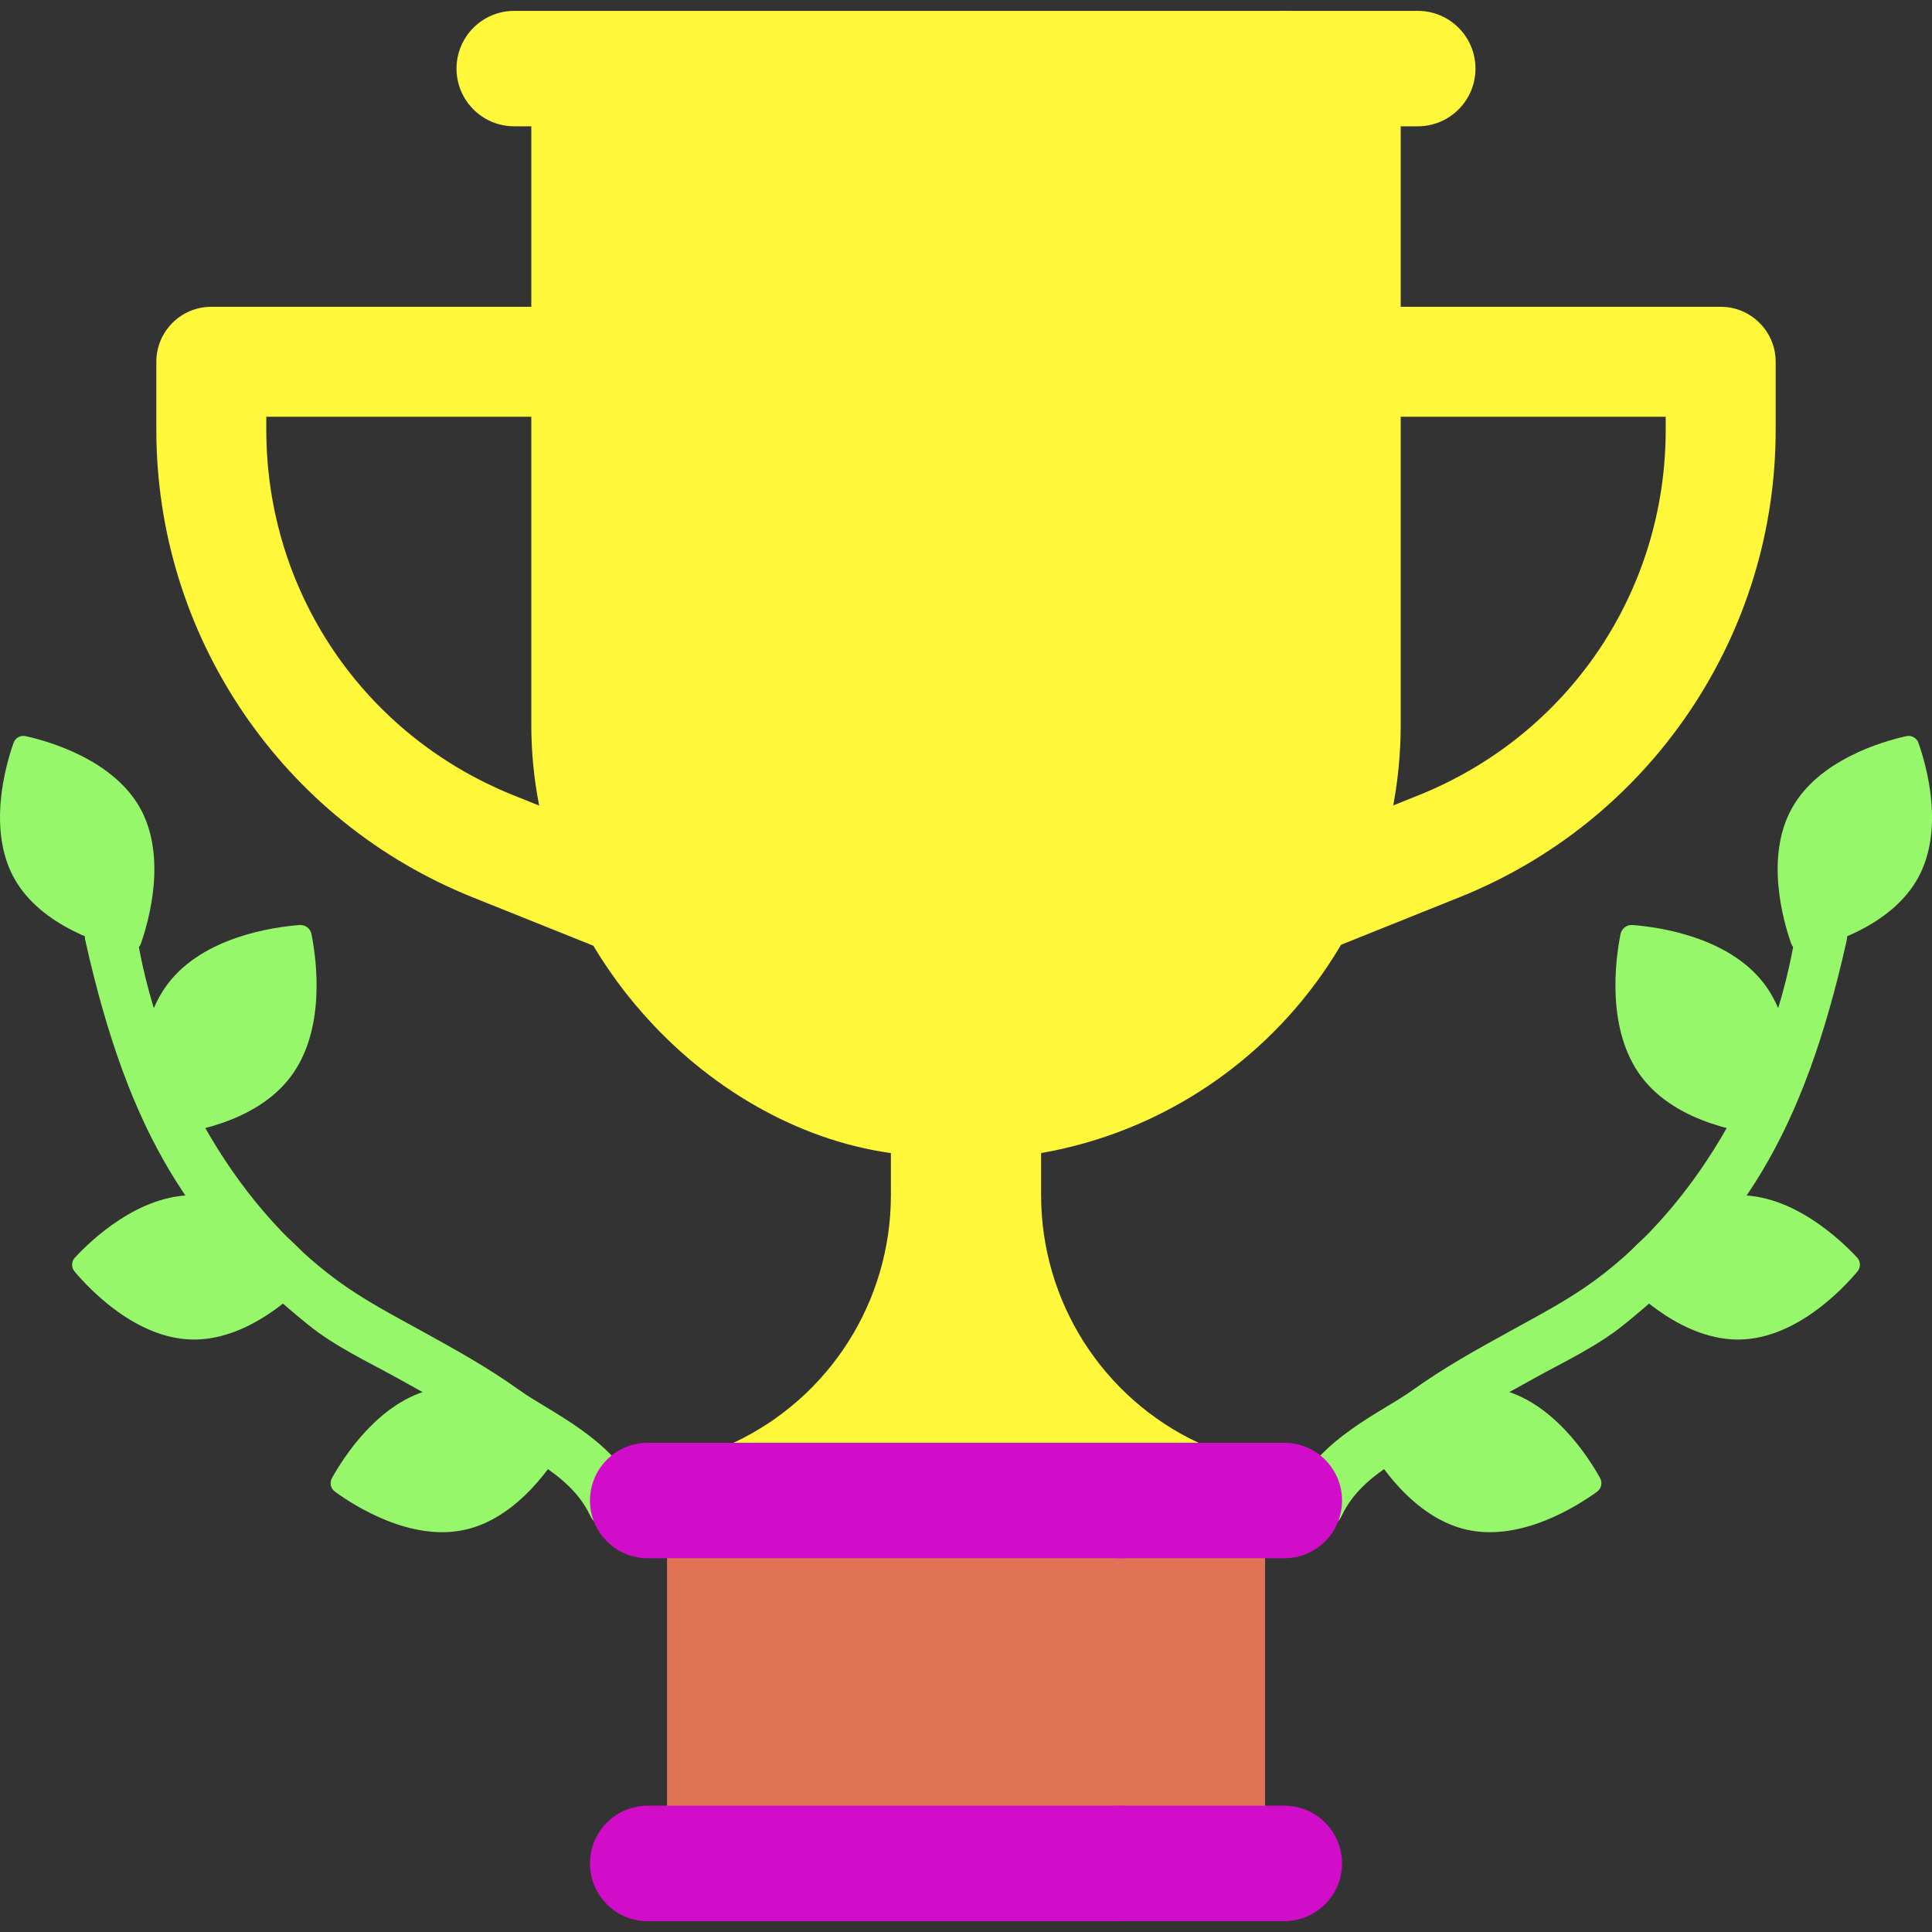
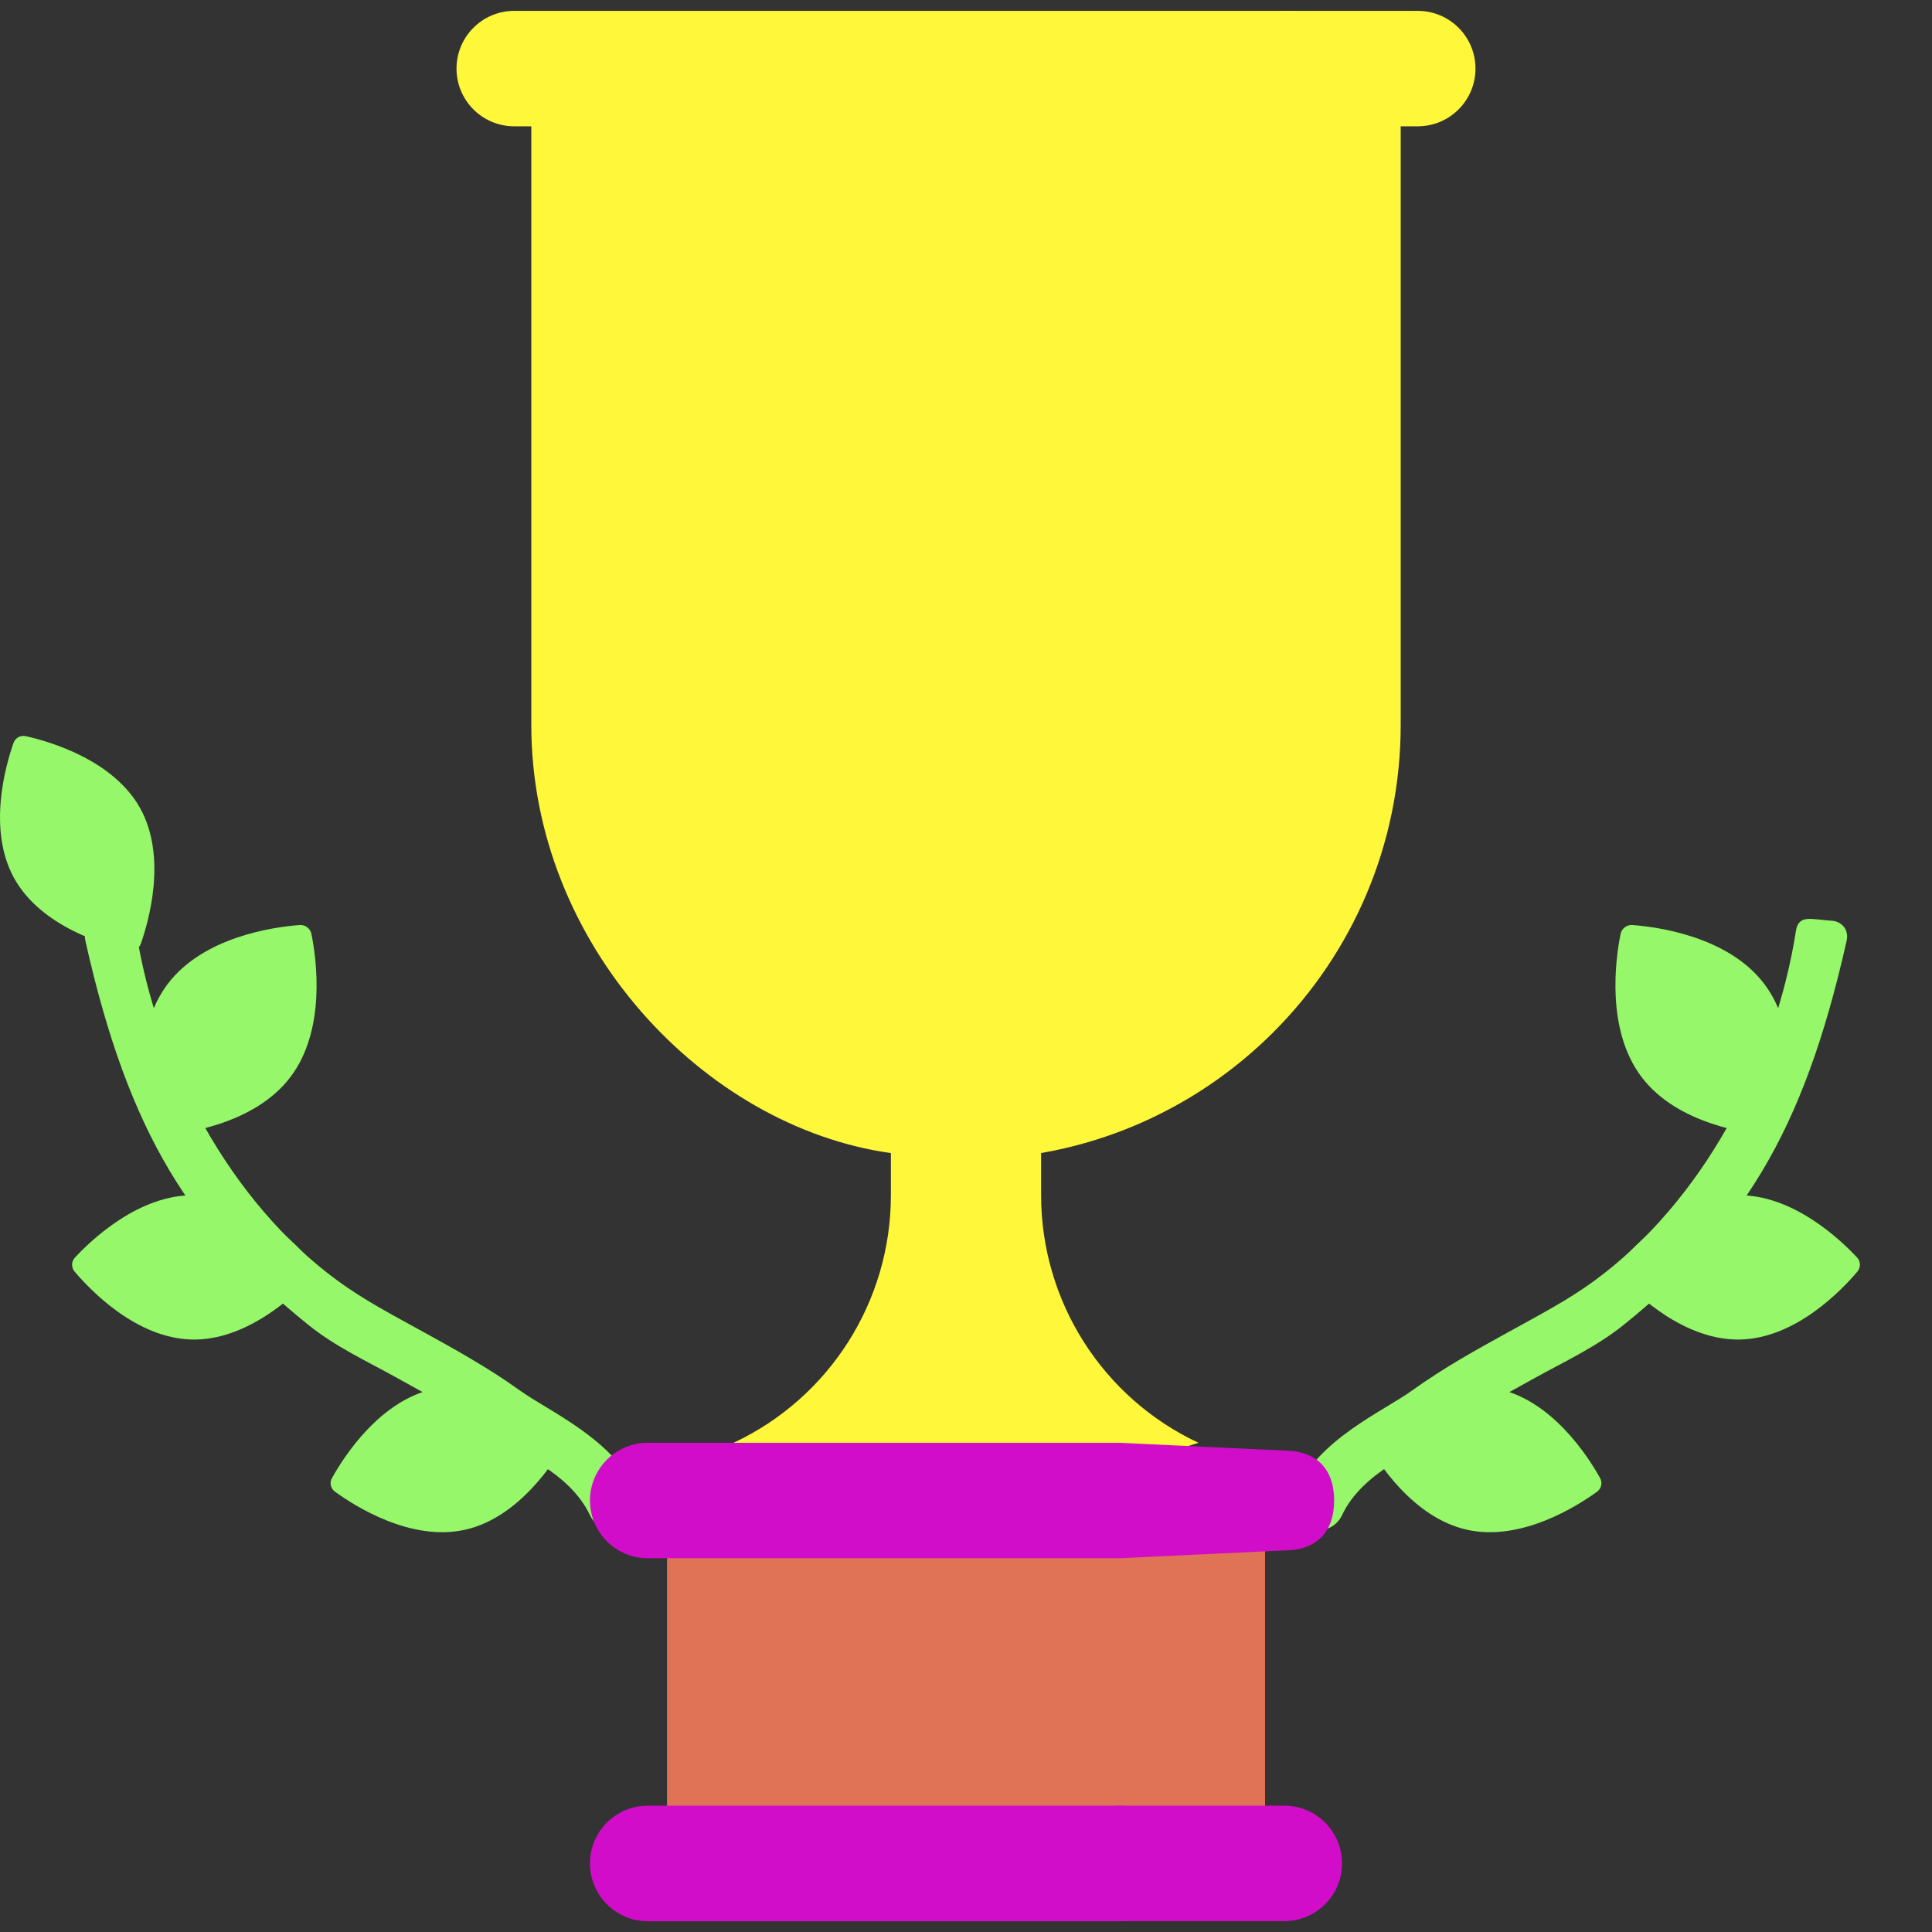
<svg xmlns="http://www.w3.org/2000/svg" width="24" height="24" viewBox="0 0 24 24" fill="none">
  <rect x="0" y="0" width="24" height="24" fill="#333333" stroke="none" />
  <g clip-path="url(#clip0_987_89628)">
    <path d="M8.286 19.261H15.714V23.274H8.286V19.261Z" fill="#E07356" />
    <path d="M13.819 19.261H15.714V23.274H13.819V19.261Z" fill="#E07356" />
    <path d="M7.776 18.975C7.611 19.059 7.408 18.991 7.329 18.823C7.071 18.274 6.387 18.032 6.067 17.802C5.714 17.548 5.336 17.34 4.936 17.119C4.566 16.914 4.165 16.729 3.825 16.454C2.384 15.289 1.602 14.107 1.06 11.684C1.031 11.553 1.117 11.444 1.251 11.437C1.484 11.425 1.657 11.351 1.69 11.562C1.948 13.221 2.859 14.935 4.2 15.914C4.526 16.152 4.882 16.338 5.254 16.543C5.653 16.763 6.067 16.992 6.451 17.268C6.832 17.542 7.603 17.864 7.923 18.541C7.999 18.702 7.934 18.894 7.776 18.975Z" fill="#95F769" />
    <path d="M16.224 18.975C16.389 19.059 16.592 18.991 16.671 18.823C16.928 18.274 17.612 18.032 17.933 17.802C18.285 17.548 18.663 17.34 19.064 17.119C19.433 16.914 19.835 16.729 20.175 16.454C21.616 15.289 22.398 14.107 22.94 11.684C22.969 11.553 22.883 11.444 22.749 11.437C22.516 11.425 22.343 11.351 22.31 11.562C22.052 13.221 21.141 14.935 19.8 15.914C19.474 16.152 19.117 16.338 18.746 16.543C18.346 16.763 17.933 16.992 17.549 17.268C17.168 17.542 16.397 17.864 16.077 18.541C16.001 18.702 16.066 18.894 16.224 18.975Z" fill="#95F769" />
    <path d="M2.38 16.64C3.069 16.657 3.666 16.087 3.87 15.867C3.916 15.818 3.916 15.733 3.874 15.682C3.68 15.452 3.11 14.865 2.421 14.848C1.732 14.832 1.135 15.402 0.931 15.622C0.885 15.67 0.884 15.745 0.926 15.795C1.12 16.025 1.691 16.623 2.38 16.64Z" fill="#95F769" />
    <path d="M3.608 13.379C4.053 12.792 3.932 11.918 3.869 11.603C3.856 11.534 3.792 11.486 3.722 11.491C3.402 11.515 2.529 11.635 2.084 12.222C1.64 12.809 1.76 13.683 1.823 13.998C1.837 14.068 1.9 14.116 1.971 14.11C2.291 14.086 3.164 13.966 3.608 13.379Z" fill="#95F769" />
    <path d="M0.176 10.91C0.511 11.513 1.304 11.741 1.598 11.807C1.663 11.821 1.728 11.785 1.75 11.722C1.849 11.439 2.076 10.645 1.742 10.041C1.407 9.438 0.613 9.21 0.32 9.145C0.255 9.13 0.19 9.166 0.168 9.229C0.068 9.513 -0.158 10.307 0.176 10.91Z" fill="#95F769" />
    <path d="M5.773 19.004C6.446 18.856 6.89 18.16 7.036 17.898C7.069 17.84 7.053 17.767 6.999 17.728C6.756 17.551 6.06 17.106 5.387 17.254C4.714 17.402 4.27 18.098 4.124 18.361C4.091 18.419 4.107 18.491 4.161 18.53C4.404 18.707 5.1 19.152 5.773 19.004Z" fill="#95F769" />
    <path d="M21.62 16.64C20.931 16.657 20.334 16.087 20.13 15.867C20.085 15.818 20.084 15.733 20.127 15.682C20.321 15.452 20.89 14.865 21.579 14.848C22.268 14.832 22.865 15.402 23.07 15.622C23.115 15.67 23.116 15.745 23.074 15.795C22.88 16.025 22.31 16.623 21.62 16.64Z" fill="#95F769" />
    <path d="M20.392 13.379C19.948 12.792 20.068 11.918 20.131 11.603C20.145 11.534 20.208 11.486 20.279 11.491C20.598 11.515 21.471 11.635 21.916 12.222C22.36 12.809 22.24 13.683 22.177 13.998C22.163 14.068 22.1 14.116 22.029 14.11C21.709 14.086 20.836 13.966 20.392 13.379Z" fill="#95F769" />
-     <path d="M23.824 10.91C23.489 11.513 22.696 11.741 22.402 11.807C22.338 11.821 22.273 11.785 22.251 11.722C22.151 11.439 21.924 10.645 22.259 10.041C22.593 9.438 23.387 9.21 23.68 9.145C23.745 9.13 23.81 9.166 23.832 9.229C23.932 9.513 24.159 10.307 23.824 10.91Z" fill="#95F769" />
    <path d="M18.227 19.004C17.554 18.856 17.11 18.16 16.964 17.898C16.932 17.84 16.948 17.767 17.001 17.728C17.244 17.551 17.94 17.106 18.613 17.254C19.286 17.402 19.731 18.098 19.877 18.361C19.909 18.419 19.893 18.491 19.84 18.53C19.596 18.707 18.9 19.152 18.227 19.004Z" fill="#95F769" />
-     <path d="M9.26 12.453C9.176 12.453 9.09 12.437 9.006 12.404L5.87 11.146C4.706 10.679 3.719 9.883 3.016 8.844C2.314 7.805 1.942 6.593 1.942 5.339V4.494C1.942 4.117 2.248 3.811 2.625 3.811H6.86C7.237 3.811 7.543 4.117 7.543 4.494C7.543 4.871 7.237 5.177 6.86 5.177H3.308V5.339C3.308 7.348 4.513 9.13 6.378 9.879L9.515 11.137C9.865 11.277 10.035 11.675 9.894 12.024C9.787 12.291 9.531 12.453 9.26 12.453Z" fill="#FFF739" />
-     <path d="M14.74 12.453C14.824 12.453 14.91 12.437 14.994 12.404L18.13 11.146C19.294 10.679 20.281 9.883 20.984 8.844C21.686 7.805 22.058 6.593 22.058 5.339V4.494C22.058 4.117 21.752 3.811 21.375 3.811H17.14C16.763 3.811 16.457 4.117 16.457 4.494C16.457 4.871 16.763 5.177 17.14 5.177H20.692V5.339C20.692 7.348 19.487 9.13 17.622 9.879L14.485 11.137C14.136 11.277 13.966 11.675 14.106 12.024C14.213 12.291 14.469 12.453 14.74 12.453Z" fill="#FFF739" />
    <path d="M14.888 17.923L12 18.832L9.112 17.923C10.305 17.364 11.067 16.165 11.067 14.847V10.401H12.933V14.847C12.933 16.165 13.695 17.364 14.888 17.923Z" fill="#FFF739" />
    <path d="M15.953 23.768L13.916 23.866H8.046C7.65 23.866 7.329 23.544 7.329 23.148C7.329 22.752 7.65 22.431 8.046 22.431H13.916L15.953 22.528C16.349 22.528 16.573 22.752 16.573 23.148C16.573 23.544 16.349 23.768 15.953 23.768Z" fill="#D10DCA" />
    <path d="M15.953 19.26L13.916 19.357H8.046C7.65 19.357 7.329 19.036 7.329 18.64C7.329 18.244 7.65 17.923 8.046 17.923H13.916L15.953 18.02C16.349 18.02 16.573 18.244 16.573 18.64C16.573 19.036 16.349 19.26 15.953 19.26Z" fill="#D10DCA" />
    <path d="M15.954 22.431H13.819C14.216 22.431 14.537 22.752 14.537 23.148C14.537 23.544 14.216 23.865 13.819 23.865H15.954C16.35 23.865 16.671 23.544 16.671 23.148C16.671 22.752 16.35 22.431 15.954 22.431Z" fill="#D10DCA" />
-     <path d="M15.954 17.923H13.819C14.216 17.923 14.537 18.244 14.537 18.64C14.537 19.036 14.216 19.357 13.819 19.357H15.954C16.35 19.357 16.671 19.036 16.671 18.64C16.671 18.244 16.35 17.923 15.954 17.923Z" fill="#D10DCA" />
    <path d="M12 14.342C11.743 14.342 11.315 14.359 11.067 14.324C8.747 14 6.6 11.729 6.6 9.004V1.287H17.206V9.004C17.206 11.987 14.599 14.342 12 14.342Z" fill="#FFF739" />
    <path d="M15.83 1.287V9.062C15.83 11.756 13.661 13.957 11.067 14.324C11.329 14.37 11.743 14.404 12 14.404C14.982 14.404 17.4 11.987 17.4 9.004V1.287H15.83Z" fill="#FFF739" />
    <path d="M17.612 1.472L15.977 1.569H6.388C5.992 1.569 5.671 1.248 5.671 0.852C5.671 0.456 5.992 0.135 6.388 0.135H15.927L17.612 0.232C18.008 0.232 18.232 0.456 18.232 0.852C18.232 1.248 18.008 1.472 17.612 1.472Z" fill="#FFF739" />
    <path d="M17.612 0.135H15.83C16.226 0.135 16.547 0.456 16.547 0.852C16.547 1.248 16.226 1.569 15.83 1.569H17.612C18.008 1.569 18.329 1.248 18.329 0.852C18.329 0.456 18.008 0.135 17.612 0.135Z" fill="#FFF739" />
  </g>
  <defs>
    <clipPath id="clip0_987_89628">
      <rect width="24" height="24" fill="white" />
    </clipPath>
  </defs>
</svg>